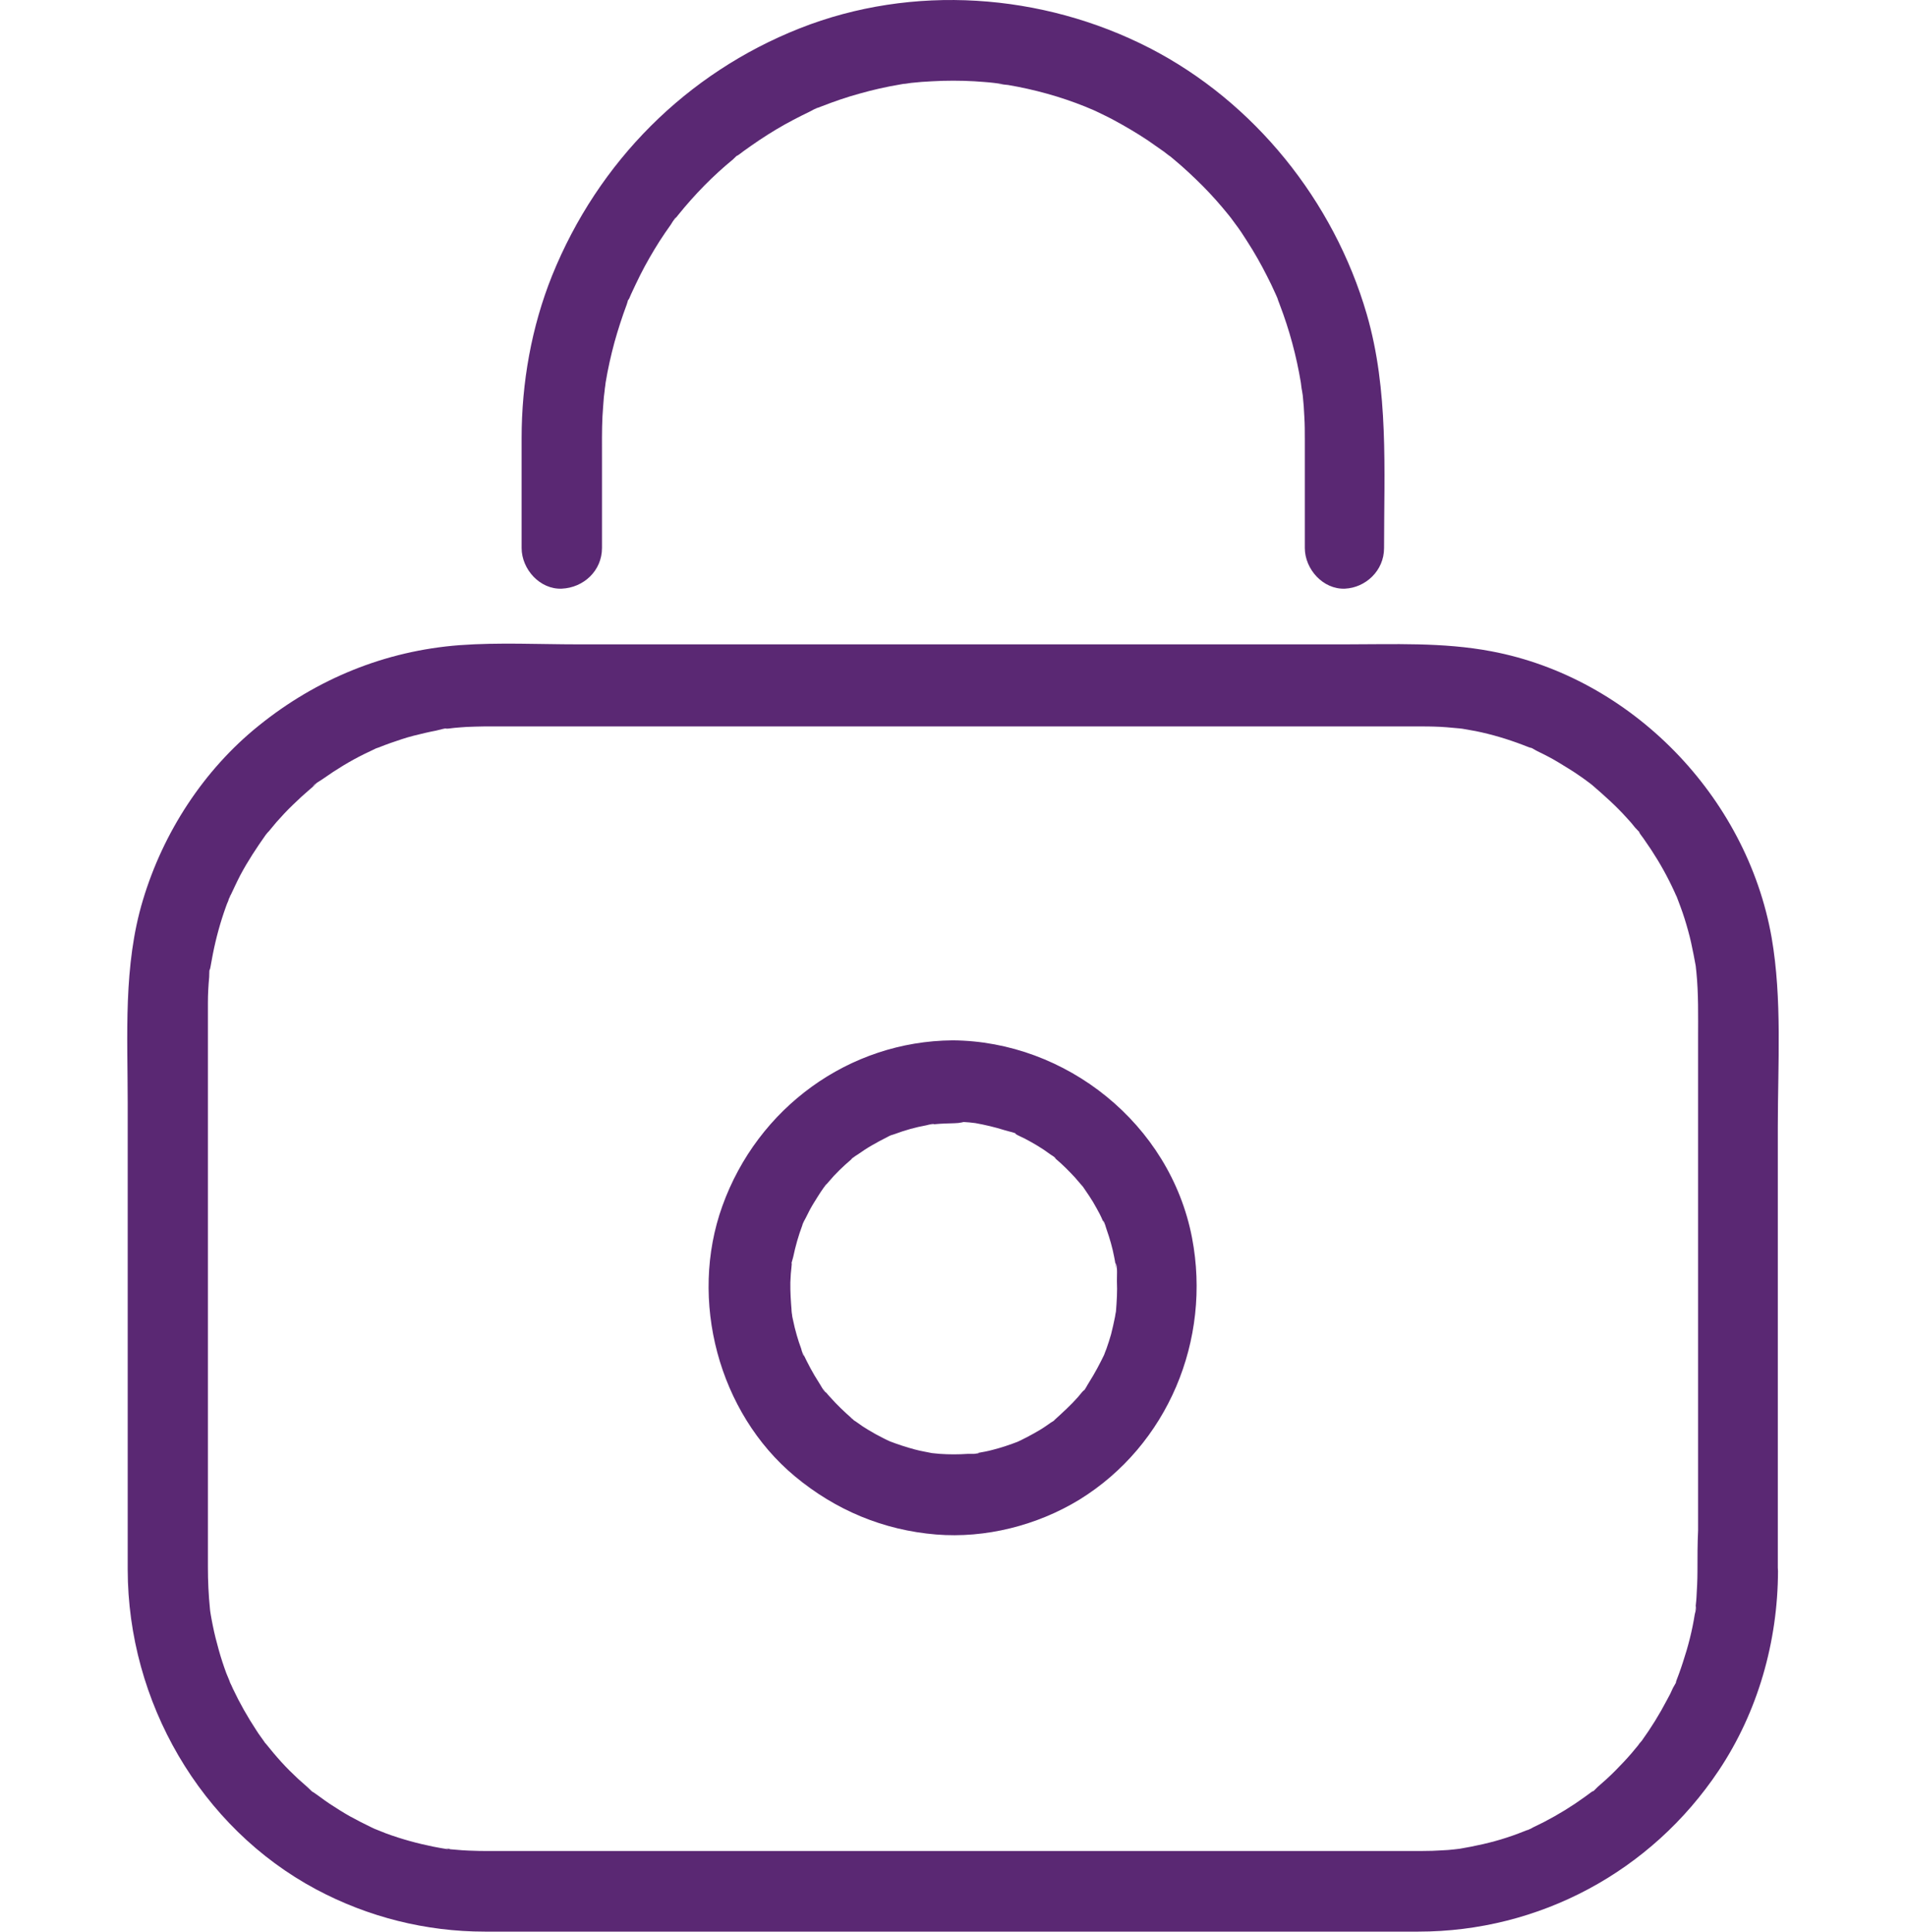
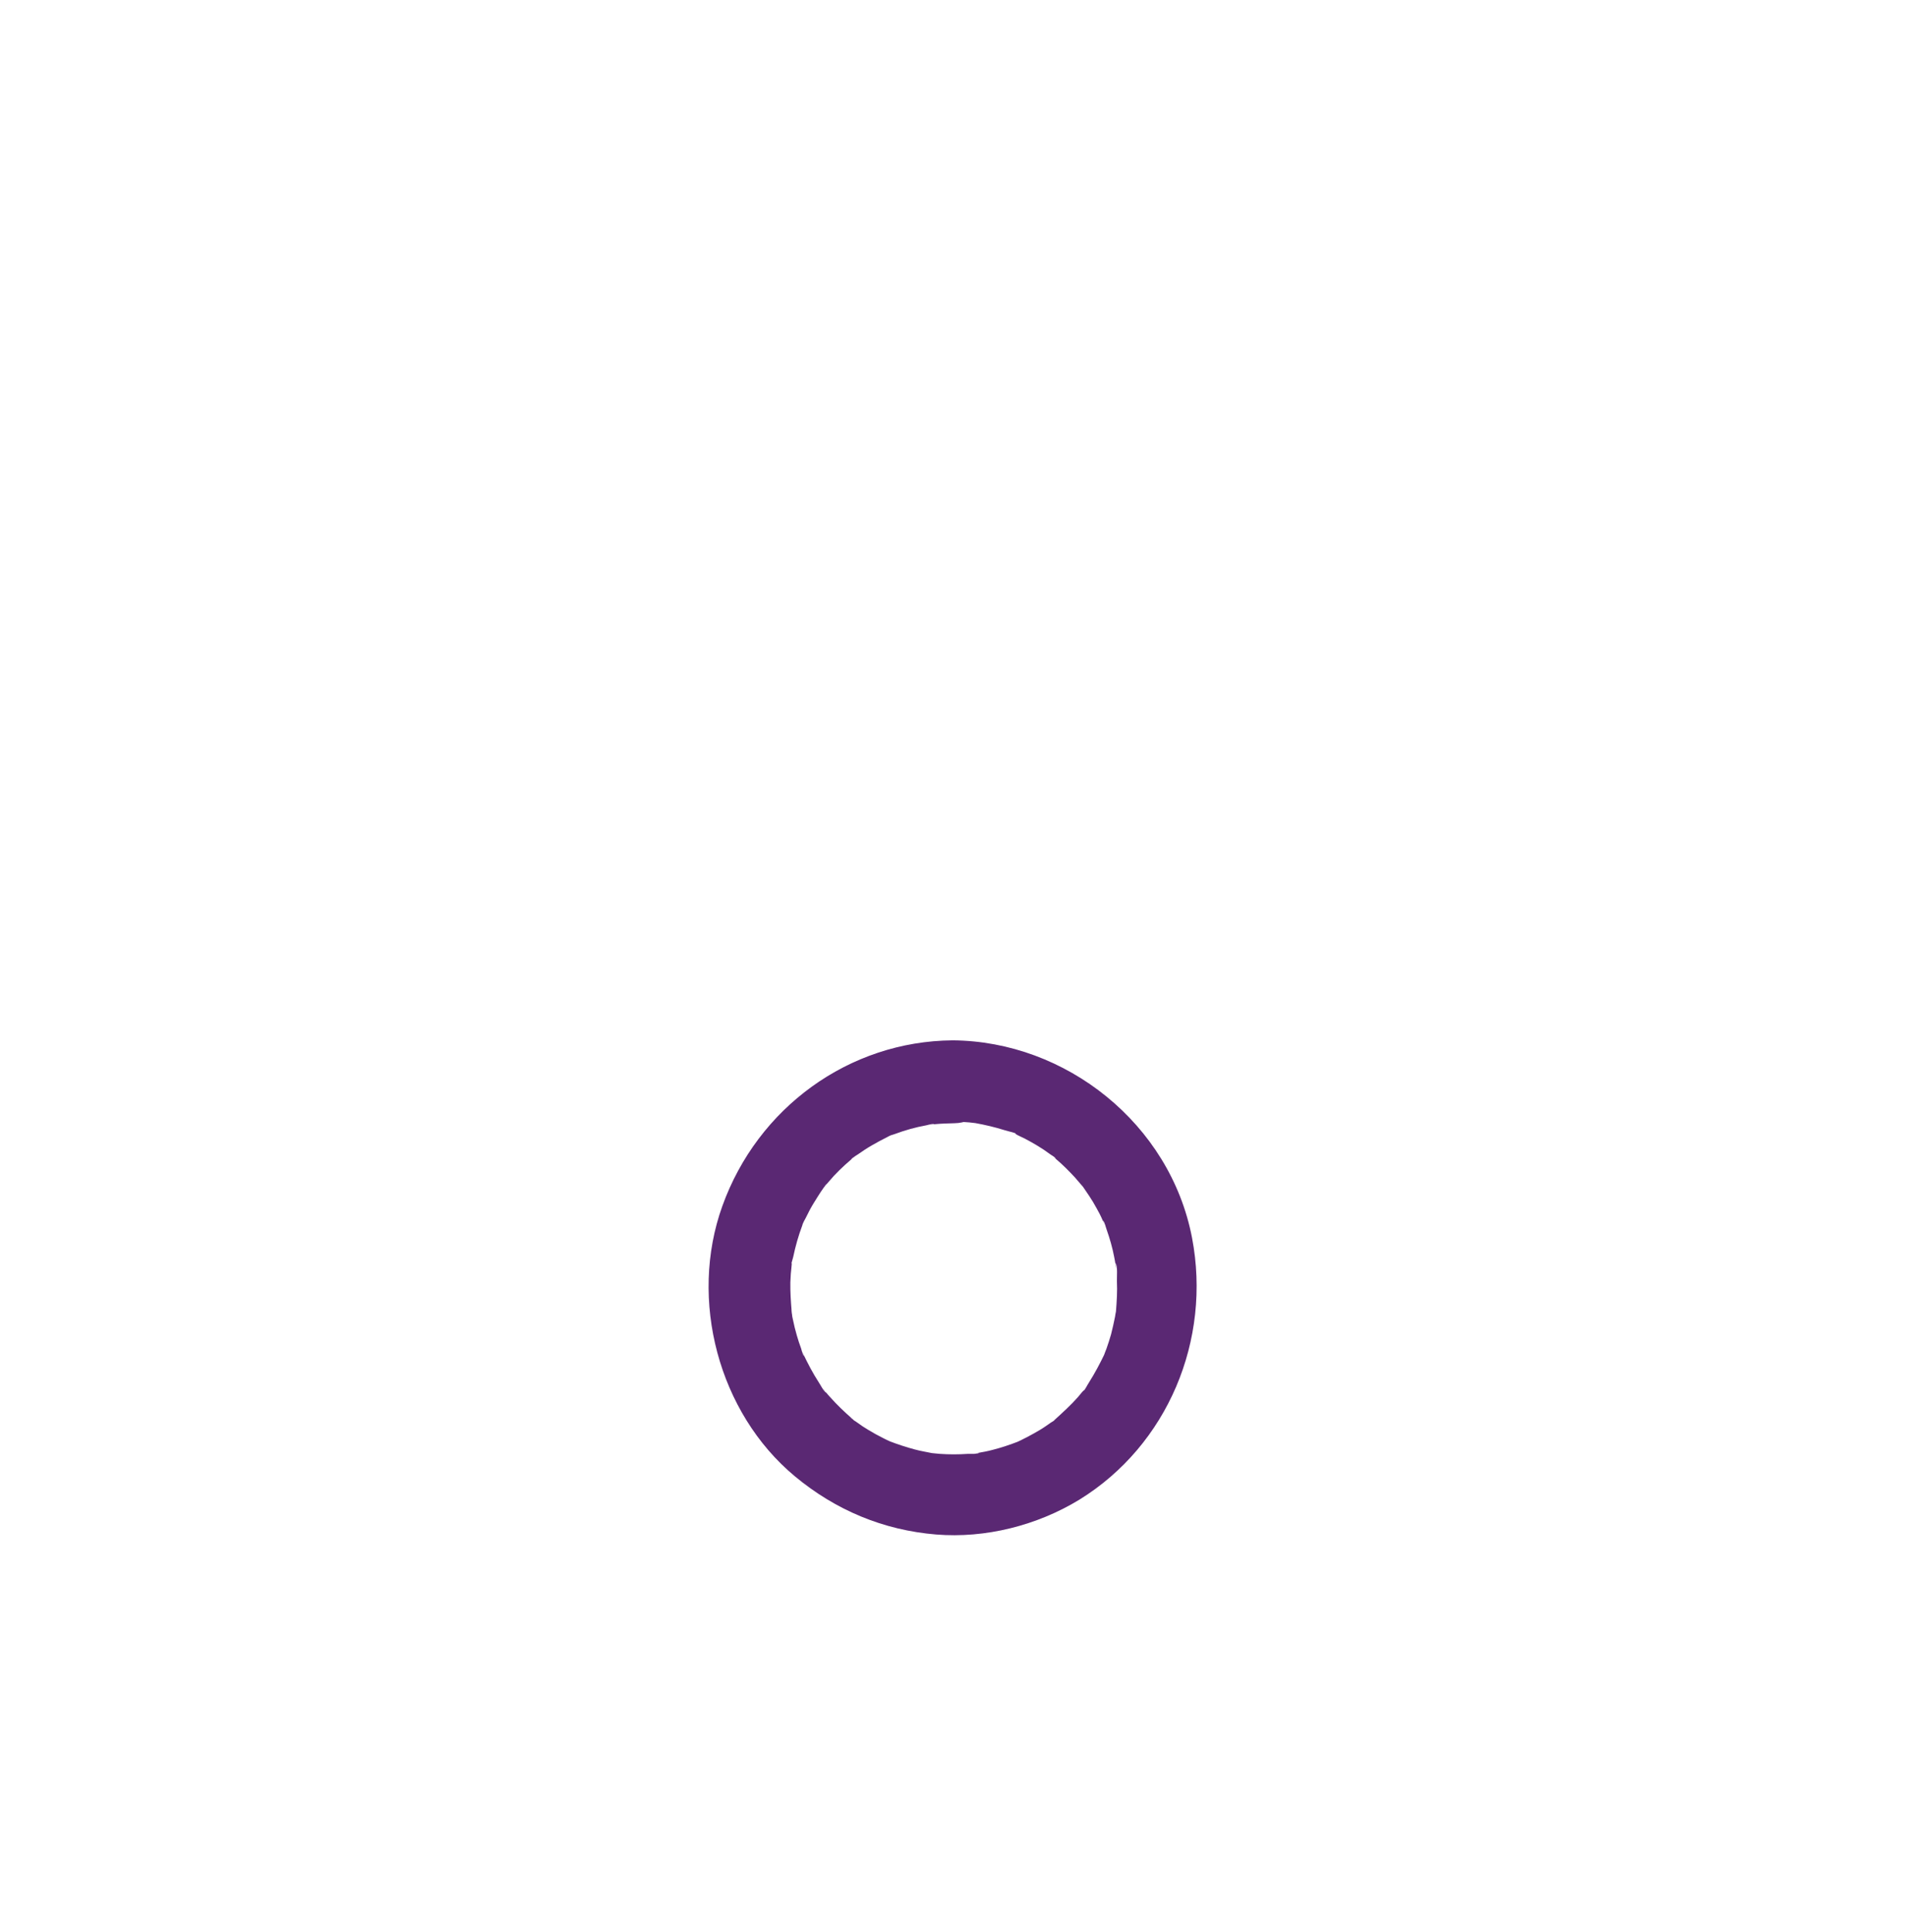
<svg xmlns="http://www.w3.org/2000/svg" width="75" height="76" xml:space="preserve" overflow="hidden">
  <g transform="translate(-593 -147)">
-     <path d="M66.794 61.019C66.794 61.35 66.775 61.681 66.756 62.013 66.75 62.156 66.725 62.306 66.719 62.45 66.688 62.75 66.744 62.369 66.737 62.356 66.763 62.438 66.706 62.594 66.688 62.681 66.588 63.312 66.425 63.938 66.219 64.55 66.169 64.7 66.119 64.85 66.062 65 66.031 65.081 66 65.169 65.969 65.244 65.9 65.425 66.019 65.294 66.006 65.156 66.013 65.256 65.881 65.444 65.831 65.537 65.763 65.694 65.681 65.856 65.594 66.006 65.3 66.562 64.969 67.088 64.6 67.594 64.575 67.625 64.356 67.862 64.537 67.681 64.694 67.513 64.537 67.675 64.5 67.719 64.4 67.838 64.3 67.956 64.2 68.075 63.994 68.312 63.781 68.531 63.556 68.756 63.337 68.975 63.106 69.181 62.869 69.381 62.8 69.444 62.638 69.631 62.544 69.644 62.644 69.638 62.781 69.463 62.612 69.588 62.525 69.65 62.444 69.713 62.362 69.769 61.856 70.131 61.319 70.456 60.756 70.744 60.612 70.812 60.469 70.888 60.331 70.95 60.275 70.975 60.15 71.062 60.094 71.062 60.112 71.062 60.456 70.919 60.181 71.025 59.888 71.138 59.587 71.256 59.288 71.35 58.669 71.55 58.044 71.681 57.413 71.787 57.05 71.85 57.7 71.756 57.45 71.781 57.381 71.787 57.306 71.8 57.237 71.806 57.069 71.825 56.913 71.838 56.75 71.844 56.487 71.862 56.225 71.869 55.975 71.869 55.875 71.869 55.769 71.869 55.656 71.869 54.944 71.869 54.231 71.869 53.531 71.869 50.669 71.869 47.806 71.869 44.931 71.869 41.206 71.869 37.487 71.869 33.763 71.869 30.462 71.869 27.156 71.869 23.863 71.869 22.262 71.869 20.669 71.869 19.069 71.869 18.944 71.869 18.819 71.869 18.681 71.862 18.35 71.856 18.019 71.831 17.694 71.8 17.625 71.794 17.544 71.775 17.481 71.775 17.85 71.781 17.688 71.806 17.575 71.794 17.4 71.763 17.219 71.737 17.044 71.7 16.419 71.575 15.794 71.406 15.194 71.188 15.044 71.131 14.9 71.069 14.75 71.013 14.537 70.931 15.113 71.181 14.787 71.031 14.725 71 14.662 70.975 14.6 70.944 14.312 70.806 14.037 70.669 13.762 70.519 13.494 70.369 13.225 70.2 12.963 70.031 12.844 69.95 12.731 69.875 12.625 69.794 12.556 69.744 12.481 69.694 12.412 69.644 12.181 69.475 12.35 69.669 12.444 69.669 12.363 69.662 12.15 69.431 12.081 69.375 11.963 69.275 11.844 69.169 11.731 69.069 11.5 68.856 11.281 68.644 11.069 68.412 10.856 68.181 10.656 67.944 10.463 67.706 10.369 67.594 10.312 67.638 10.519 67.787 10.481 67.756 10.425 67.669 10.394 67.619 10.294 67.475 10.188 67.344 10.094 67.194 9.744 66.669 9.431 66.125 9.162 65.562 9.125 65.481 9.094 65.406 9.05 65.325 9.025 65.269 8.925 65.056 9.025 65.269 9.125 65.487 8.938 65.037 8.906 64.969 8.794 64.669 8.694 64.369 8.606 64.056 8.519 63.75 8.438 63.438 8.375 63.125 8.344 62.981 8.319 62.837 8.294 62.7 8.275 62.612 8.269 62.519 8.256 62.431 8.225 62.225 8.294 62.781 8.262 62.469 8.206 61.931 8.181 61.388 8.181 60.85 8.181 59.95 8.181 59.044 8.181 58.15 8.181 54.663 8.181 51.175 8.181 47.688 8.181 44.95 8.181 42.212 8.181 39.475 8.181 39.294 8.181 39.112 8.181 38.931 8.181 38.6 8.2 38.269 8.231 37.938 8.238 37.837 8.225 37.581 8.281 37.5 8.156 37.669 8.244 37.775 8.281 37.55 8.3 37.462 8.312 37.369 8.331 37.281 8.444 36.65 8.606 36.025 8.812 35.425 8.869 35.275 8.912 35.125 8.981 34.981 9.006 34.919 9.031 34.781 9.075 34.737 9.056 34.756 8.919 35.087 9.044 34.825 9.181 34.538 9.312 34.256 9.456 33.981 9.756 33.425 10.1 32.913 10.463 32.406 10.669 32.119 10.287 32.612 10.438 32.438 10.488 32.381 10.525 32.325 10.575 32.281 10.675 32.163 10.775 32.044 10.875 31.925 11.081 31.694 11.294 31.469 11.525 31.25 11.744 31.038 11.981 30.825 12.219 30.625 12.275 30.575 12.331 30.538 12.375 30.488 12.588 30.306 12.312 30.519 12.294 30.544 12.381 30.425 12.594 30.325 12.713 30.238 13.225 29.881 13.762 29.556 14.325 29.281 14.469 29.212 14.613 29.144 14.75 29.081 14.931 29 14.887 28.913 14.713 29.1 14.744 29.069 14.881 29.031 14.912 29.019 15.206 28.9 15.506 28.8 15.812 28.7 16.119 28.6 16.431 28.525 16.738 28.456 16.881 28.425 17.012 28.394 17.156 28.369 17.281 28.344 17.562 28.25 17.694 28.281 17.444 28.219 17.45 28.312 17.656 28.288 17.725 28.281 17.8 28.269 17.875 28.262 18.044 28.244 18.206 28.238 18.363 28.225 18.581 28.219 18.806 28.206 19.038 28.206 19.431 28.206 19.819 28.206 20.219 28.206 22.681 28.206 25.144 28.206 27.606 28.206 31.238 28.206 34.869 28.206 38.506 28.206 42.025 28.206 45.544 28.206 49.075 28.206 51.2 28.206 53.331 28.206 55.456 28.206 55.625 28.206 55.788 28.206 55.944 28.206 56.112 28.206 56.269 28.206 56.431 28.212 56.763 28.219 57.087 28.25 57.419 28.281 57.706 28.312 57.362 28.275 57.325 28.262 57.394 28.281 57.469 28.288 57.538 28.294 57.712 28.325 57.894 28.356 58.069 28.387 58.694 28.512 59.312 28.694 59.913 28.919 59.994 28.95 60.081 28.981 60.156 29.012 60.369 29.094 60.325 28.975 60.119 28.994 60.212 28.988 60.413 29.131 60.5 29.169 60.788 29.306 61.062 29.444 61.331 29.606 61.6 29.769 61.869 29.925 62.131 30.106 62.25 30.188 62.362 30.262 62.469 30.344 62.538 30.394 62.606 30.444 62.675 30.5 62.831 30.613 62.425 30.294 62.644 30.475 63.119 30.881 63.587 31.288 64.006 31.75 64.125 31.875 64.237 32 64.344 32.138 64.4 32.2 64.594 32.375 64.606 32.462 64.6 32.362 64.425 32.219 64.55 32.394 64.588 32.45 64.631 32.506 64.675 32.562 64.775 32.706 64.875 32.85 64.969 32.987 65.319 33.513 65.625 34.056 65.888 34.625 65.925 34.706 65.956 34.781 66 34.862 66.1 35.069 65.856 34.494 65.981 34.825 66.031 34.962 66.081 35.087 66.131 35.219 66.244 35.519 66.338 35.819 66.425 36.131 66.513 36.438 66.581 36.756 66.644 37.075 66.669 37.219 66.7 37.362 66.725 37.5 66.731 37.538 66.763 37.888 66.744 37.612 66.725 37.35 66.75 37.669 66.75 37.725 66.838 38.581 66.819 39.444 66.819 40.294 66.819 43.425 66.819 46.556 66.819 49.688 66.819 52.931 66.819 56.181 66.819 59.425 66.794 59.931 66.794 60.469 66.794 61.019 66.794 61.85 67.519 62.638 68.375 62.6 69.231 62.562 69.956 61.906 69.956 61.019 69.956 58.944 69.956 56.875 69.956 54.8 69.956 51.112 69.956 47.419 69.956 43.737 69.956 41.319 70.131 38.794 69.713 36.406 68.731 30.9 64.175 26.306 58.681 25.288 56.775 24.931 54.837 25.019 52.906 25.019 49.856 25.019 46.8 25.019 43.75 25.019 39.938 25.019 36.119 25.019 32.306 25.019 29.125 25.019 25.938 25.019 22.762 25.019 21.212 25.019 19.637 24.938 18.087 25.05 15.162 25.269 12.463 26.356 10.175 28.181 8.019 29.894 6.425 32.312 5.625 34.944 4.844 37.494 5.025 40.206 5.025 42.837 5.025 46.481 5.025 50.131 5.025 53.769 5.025 56.156 5.025 58.544 5.025 60.938 5.031 66.069 7.881 70.956 12.444 73.362 14.488 74.438 16.762 75 19.075 75 19.6 75 20.119 75 20.644 75 23.325 75 26.012 75 28.694 75 32.425 75 36.169 75 39.9 75 43.362 75 46.837 75 50.3 75 52.138 75 53.969 75 55.812 75 60.556 75 64.969 72.681 67.631 68.744 69.169 66.475 69.956 63.737 69.963 61.006 69.963 60.175 69.237 59.388 68.381 59.425 67.519 59.462 66.8 60.125 66.794 61.019Z" fill="#5A2873" transform="matrix(1 0 0 1.013 593 147)" />
-     <path d="M54.462 21.281C54.462 18.244 54.65 15.15 53.781 12.2 52.481 7.787 49.344 3.95 45.231 1.863 41.006-0.275 35.906-0.631 31.469 1.1 27.019 2.837 23.538 6.275 21.725 10.7 20.913 12.694 20.525 14.863 20.525 17.012 20.525 18.312 20.525 19.606 20.525 20.894 20.525 21.019 20.525 21.144 20.525 21.275 20.525 22.106 21.25 22.894 22.106 22.856 22.962 22.819 23.688 22.163 23.688 21.275 23.688 20.106 23.688 18.931 23.688 17.756 23.688 17.231 23.681 16.706 23.706 16.181 23.725 15.931 23.738 15.669 23.762 15.412 23.781 15.269 23.8 15.119 23.812 14.975 23.812 14.975 23.762 15.306 23.794 15.125 23.812 15.037 23.819 14.944 23.831 14.856 23.919 14.325 24.038 13.806 24.181 13.281 24.319 12.794 24.481 12.3 24.663 11.819 24.694 11.731 24.731 11.55 24.8 11.481 24.656 11.65 24.7 11.719 24.769 11.569 24.794 11.519 24.806 11.475 24.831 11.425 24.95 11.175 25.069 10.919 25.194 10.675 25.425 10.225 25.681 9.787 25.95 9.369 26.094 9.15 26.244 8.931 26.394 8.725 26.456 8.637 26.531 8.488 26.606 8.431 26.613 8.431 26.406 8.681 26.519 8.55 26.575 8.488 26.631 8.412 26.688 8.344 27.337 7.55 28.056 6.825 28.844 6.188 28.906 6.131 29.044 5.981 29.131 5.956 28.956 6.006 28.919 6.112 29.062 6.013 29.119 5.975 29.175 5.931 29.231 5.888 29.444 5.737 29.656 5.588 29.875 5.444 30.312 5.156 30.762 4.888 31.225 4.65 31.438 4.537 31.663 4.431 31.881 4.325 31.969 4.287 32.125 4.175 32.212 4.175 32.188 4.175 31.856 4.319 32.125 4.213 32.188 4.188 32.25 4.156 32.325 4.131 32.812 3.944 33.319 3.769 33.837 3.631 34.35 3.487 34.881 3.369 35.413 3.281 35.475 3.275 35.888 3.194 35.631 3.244 35.394 3.294 35.775 3.225 35.85 3.219 36.125 3.188 36.394 3.169 36.675 3.156 37.231 3.125 37.788 3.125 38.344 3.156 38.594 3.175 38.856 3.188 39.112 3.219 39.237 3.237 39.362 3.25 39.494 3.269 39.019 3.237 39.556 3.288 39.669 3.3 40.706 3.475 41.719 3.75 42.7 4.138 42.769 4.162 43.119 4.319 42.9 4.219 42.669 4.119 43.044 4.281 43.1 4.306 43.35 4.425 43.606 4.544 43.85 4.675 44.294 4.912 44.725 5.162 45.156 5.444 45.369 5.588 45.581 5.737 45.8 5.888 45.85 5.925 46.169 6.175 45.975 6.013 45.794 5.869 46.119 6.125 46.181 6.181 46.587 6.513 46.962 6.862 47.331 7.225 47.688 7.581 48.019 7.95 48.337 8.338 48.369 8.375 48.625 8.7 48.475 8.506 48.319 8.306 48.562 8.631 48.6 8.681 48.769 8.9 48.925 9.131 49.075 9.369 49.362 9.806 49.619 10.256 49.856 10.719 49.969 10.931 50.075 11.156 50.175 11.375 50.2 11.431 50.375 11.8 50.263 11.575 50.169 11.369 50.244 11.537 50.263 11.581 50.294 11.662 50.325 11.75 50.356 11.825 50.737 12.806 51.013 13.819 51.188 14.856 51.206 14.956 51.244 15.444 51.212 14.975 51.219 15.1 51.244 15.225 51.263 15.356 51.294 15.631 51.312 15.9 51.325 16.181 51.344 16.481 51.344 16.775 51.344 17.075 51.344 18.35 51.344 19.625 51.344 20.894 51.344 21.019 51.344 21.144 51.344 21.275 51.344 22.106 52.069 22.894 52.925 22.856 53.731 22.819 54.462 22.163 54.462 21.281L54.462 21.281Z" fill="#5A2873" transform="matrix(1 0 0 1.013 593 147)" />
    <path d="M37.487 40.394C33.406 40.425 29.812 43.013 28.425 46.825 27.094 50.469 28.275 54.856 31.275 57.319 32.881 58.638 34.763 59.413 36.837 59.581 38.775 59.737 40.806 59.231 42.469 58.231 45.95 56.112 47.675 52.031 46.906 48.062 46.044 43.631 41.938 40.425 37.487 40.394 36.656 40.388 35.869 41.131 35.906 41.975 35.944 42.837 36.6 43.55 37.487 43.556 37.706 43.556 37.931 43.562 38.15 43.581 38.219 43.587 38.294 43.6 38.369 43.606 38.75 43.644 38.006 43.538 38.375 43.606 38.763 43.675 39.144 43.763 39.525 43.881 39.675 43.931 40.013 43.981 40.119 44.1 40.006 43.981 39.869 43.981 40.031 44.069 40.125 44.119 40.219 44.156 40.319 44.206 40.656 44.381 40.994 44.575 41.3 44.8 41.362 44.85 41.506 44.919 41.55 44.981 41.494 44.944 41.45 44.9 41.394 44.862 41.45 44.9 41.506 44.95 41.55 45 41.688 45.112 41.812 45.231 41.938 45.35 42.062 45.469 42.181 45.594 42.3 45.719 42.369 45.8 42.438 45.875 42.506 45.956 42.556 46.013 42.594 46.056 42.644 46.112 42.519 45.938 42.487 45.906 42.556 45.994 42.763 46.294 42.975 46.587 43.15 46.913 43.237 47.062 43.319 47.219 43.388 47.381 43.406 47.413 43.419 47.444 43.438 47.475 43.506 47.631 43.494 47.6 43.406 47.388 43.469 47.45 43.506 47.638 43.544 47.737 43.669 48.087 43.775 48.45 43.844 48.812 43.869 48.913 43.881 49.025 43.9 49.131 43.956 49.431 43.9 49.044 43.894 49.038 43.987 49.156 43.944 49.6 43.95 49.75 43.969 50.138 43.944 50.525 43.913 50.913 43.881 51.294 43.975 50.55 43.913 50.919 43.894 50.987 43.888 51.062 43.875 51.131 43.825 51.362 43.781 51.581 43.719 51.812 43.663 52 43.606 52.181 43.538 52.369 43.506 52.45 43.469 52.538 43.444 52.612 43.375 52.825 43.619 52.256 43.462 52.575 43.275 52.956 43.081 53.319 42.856 53.669 42.775 53.788 42.675 54.019 42.556 54.087 42.794 53.931 42.694 53.919 42.581 54.05 42.525 54.112 42.469 54.188 42.413 54.25 42.138 54.556 41.825 54.837 41.519 55.112 41.4 55.212 41.481 55.237 41.6 55.056 41.55 55.125 41.419 55.194 41.35 55.237 41.206 55.337 41.062 55.438 40.913 55.525 40.744 55.625 40.581 55.712 40.413 55.8 40.331 55.837 40.256 55.881 40.175 55.919 40.112 55.95 40.05 55.975 39.987 56.006 40.2 55.919 40.231 55.906 40.075 55.969 39.744 56.094 39.413 56.206 39.062 56.294 38.875 56.344 38.675 56.381 38.487 56.413 38.469 56.413 38.456 56.419 38.431 56.419 38.256 56.444 38.288 56.444 38.525 56.413 38.444 56.469 38.188 56.444 38.087 56.45 37.719 56.475 37.344 56.475 36.981 56.45 36.869 56.444 36.763 56.425 36.656 56.419 36.294 56.388 36.931 56.469 36.694 56.425 36.462 56.375 36.237 56.344 36.006 56.281 35.669 56.194 35.325 56.081 34.994 55.956 34.644 55.819 35.319 56.112 34.987 55.95 34.906 55.913 34.831 55.881 34.75 55.837 34.544 55.737 34.344 55.625 34.156 55.513 34.006 55.425 33.862 55.331 33.719 55.225 33.656 55.175 33.506 55.106 33.469 55.044 33.475 55.062 33.763 55.288 33.55 55.1 33.231 54.825 32.931 54.544 32.656 54.237 32.606 54.181 32.562 54.138 32.519 54.081 32.494 54.056 32.469 54.025 32.456 54 32.356 53.862 32.369 53.9 32.513 54.081 32.394 54 32.294 53.781 32.212 53.663 31.981 53.312 31.788 52.944 31.606 52.569 31.481 52.306 31.631 52.65 31.637 52.656 31.581 52.606 31.544 52.425 31.525 52.362 31.462 52.194 31.406 52.031 31.356 51.856 31.294 51.65 31.244 51.444 31.2 51.231 31.181 51.163 31.169 51.087 31.163 51.019 31.144 50.95 31.137 50.875 31.131 50.806 31.163 51.05 31.163 51.081 31.15 50.9 31.119 50.531 31.094 50.163 31.1 49.794 31.106 49.575 31.125 49.35 31.15 49.138 31.175 48.9 31.1 49.188 31.131 49.231 31.094 49.175 31.194 48.875 31.212 48.806 31.3 48.388 31.419 47.975 31.569 47.581 31.587 47.55 31.594 47.519 31.606 47.487 31.669 47.331 31.663 47.362 31.569 47.575 31.562 47.55 31.688 47.312 31.706 47.288 31.806 47.081 31.913 46.881 32.031 46.694 32.15 46.506 32.269 46.312 32.4 46.131 32.431 46.094 32.487 45.987 32.525 45.962 32.381 46.144 32.369 46.169 32.469 46.044 32.519 45.987 32.556 45.944 32.606 45.888 32.875 45.569 33.175 45.288 33.494 45.019 33.519 44.994 33.55 44.969 33.575 44.956 33.712 44.856 33.675 44.869 33.494 45.013 33.544 44.944 33.675 44.875 33.744 44.831 33.925 44.706 34.112 44.581 34.312 44.469 34.513 44.356 34.706 44.25 34.913 44.15 34.944 44.131 35.087 44.056 35.1 44.062 34.888 44.15 34.856 44.163 35.013 44.1 35.075 44.075 35.15 44.05 35.212 44.031 35.619 43.881 36.025 43.769 36.444 43.694 36.494 43.688 36.731 43.612 36.763 43.638 36.519 43.669 36.487 43.669 36.669 43.656 36.706 43.656 36.737 43.65 36.781 43.65 37.044 43.625 37.294 43.619 37.556 43.612 38.388 43.606 39.175 42.894 39.138 42.031 39.031 41.131 38.375 40.394 37.487 40.394Z" fill="#5A2873" transform="matrix(1 0 0 1.013 593 147)" />
  </g>
</svg>